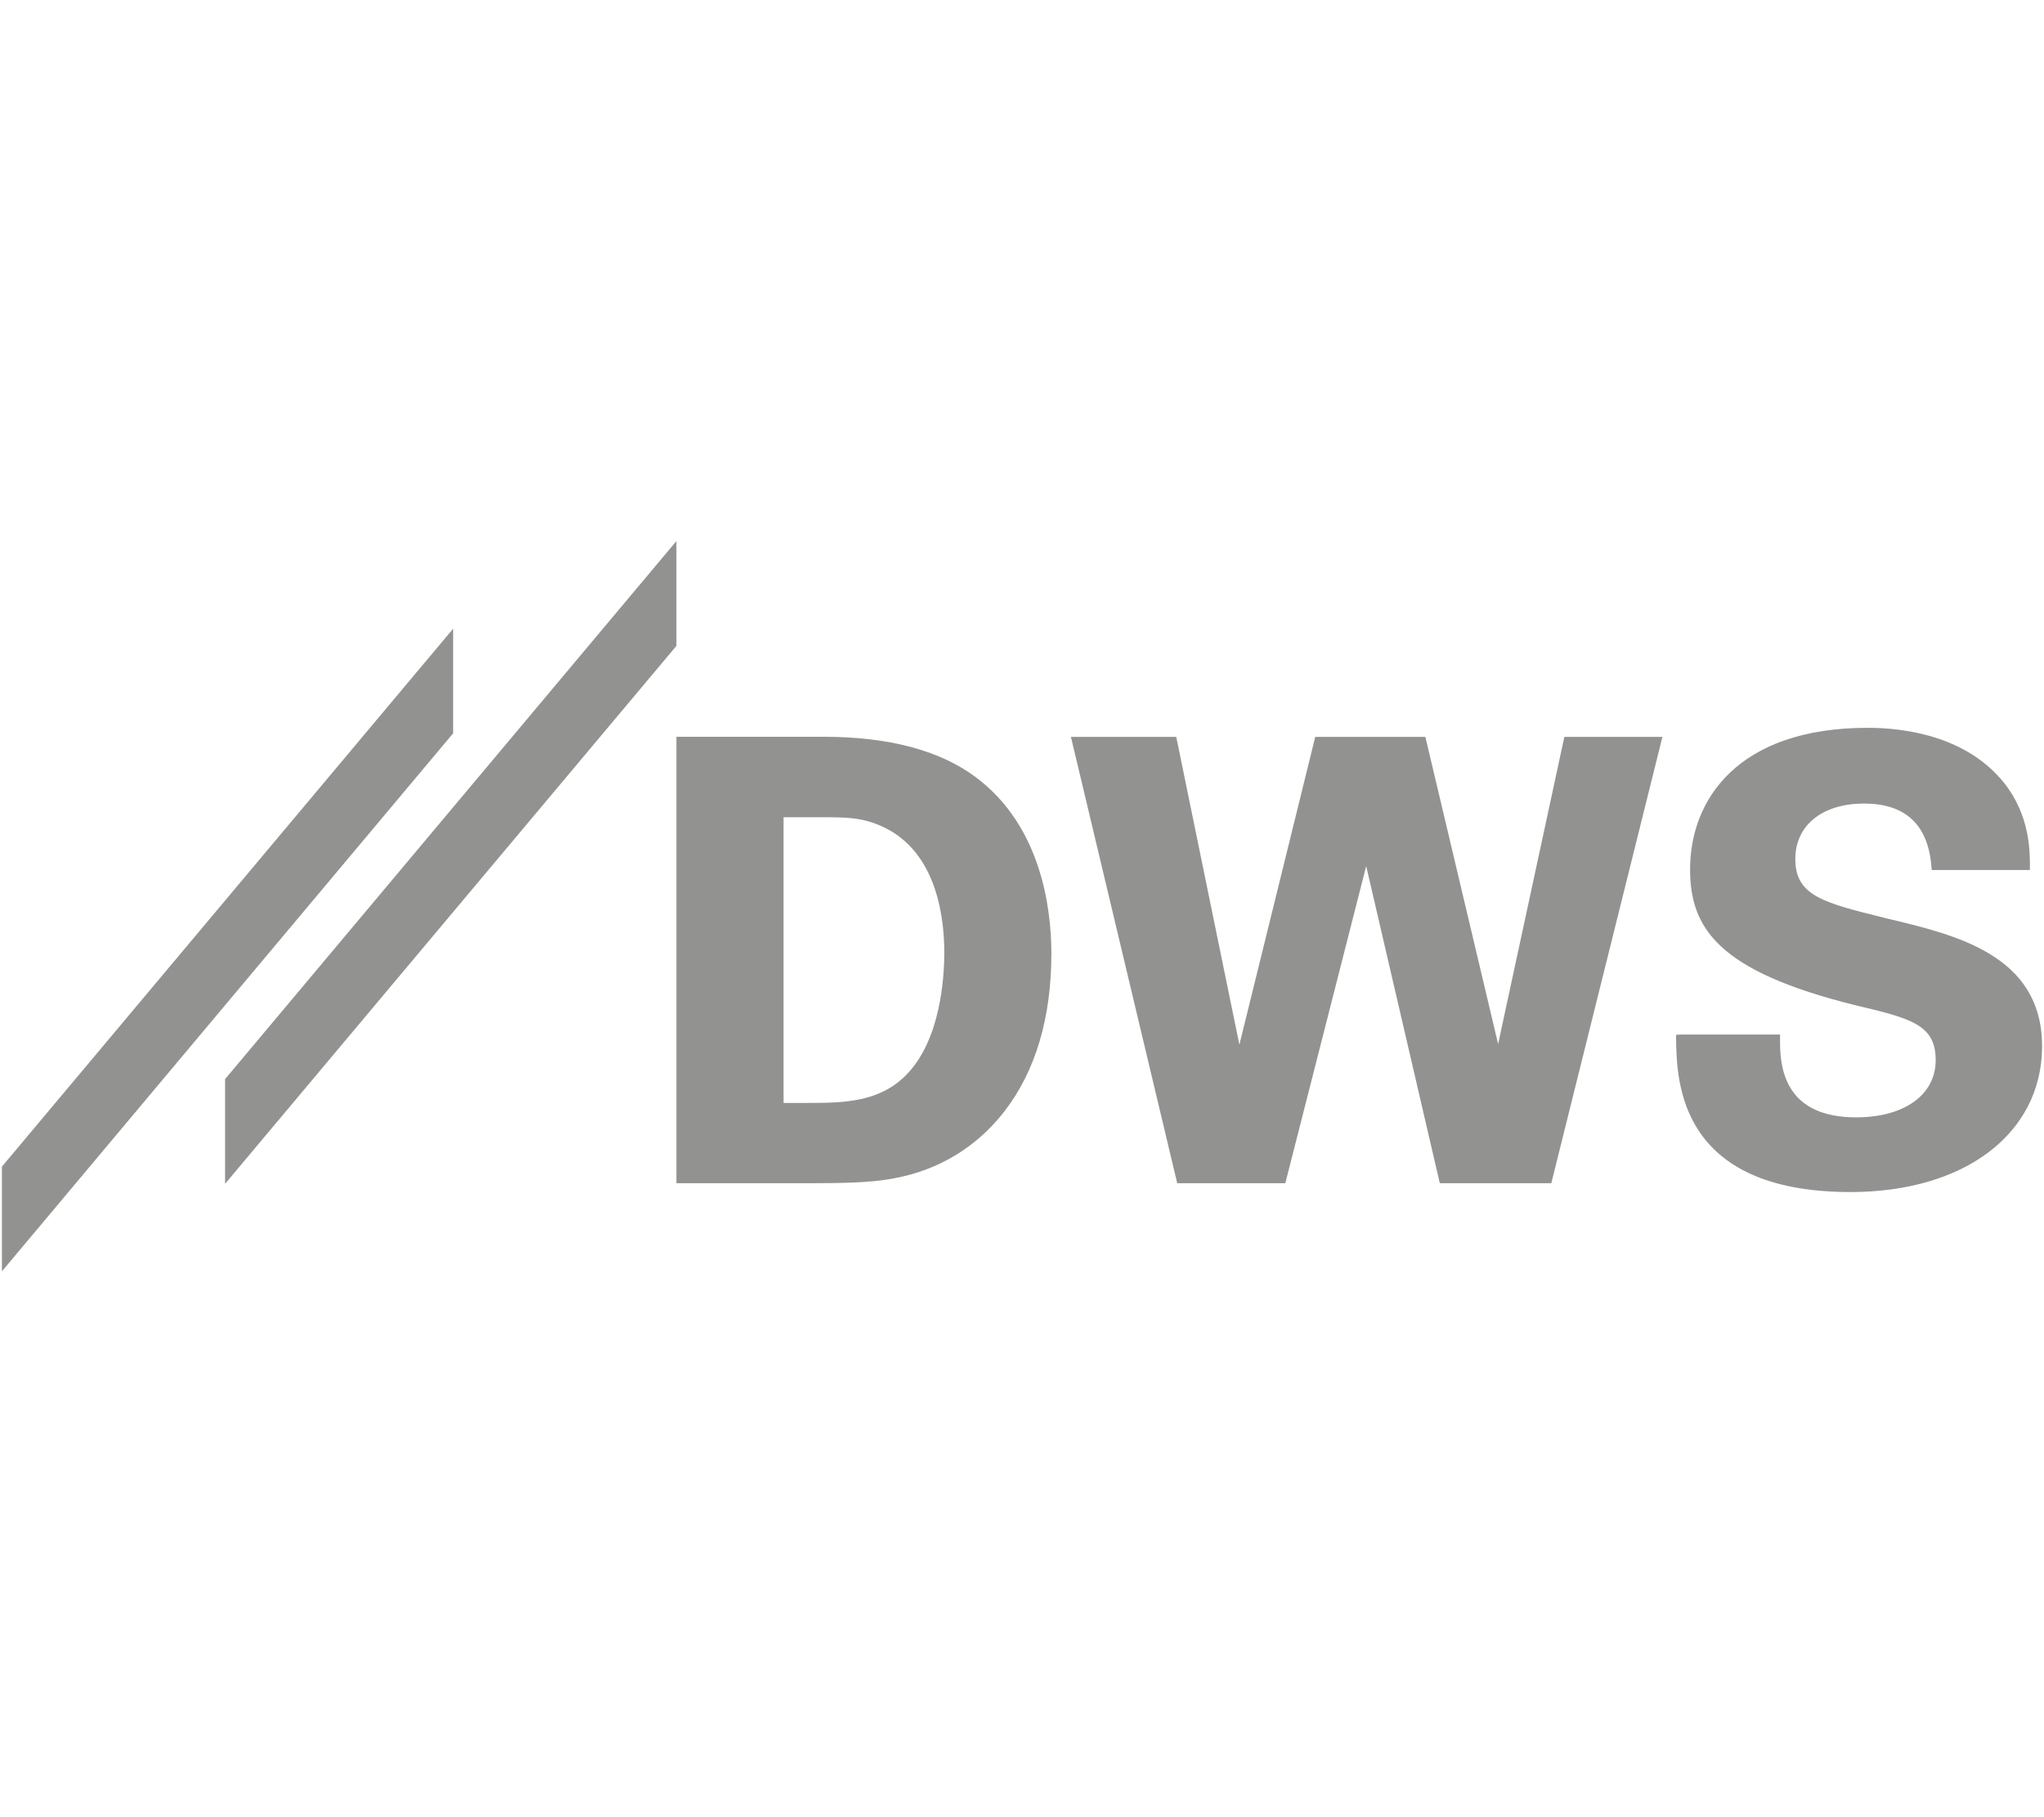
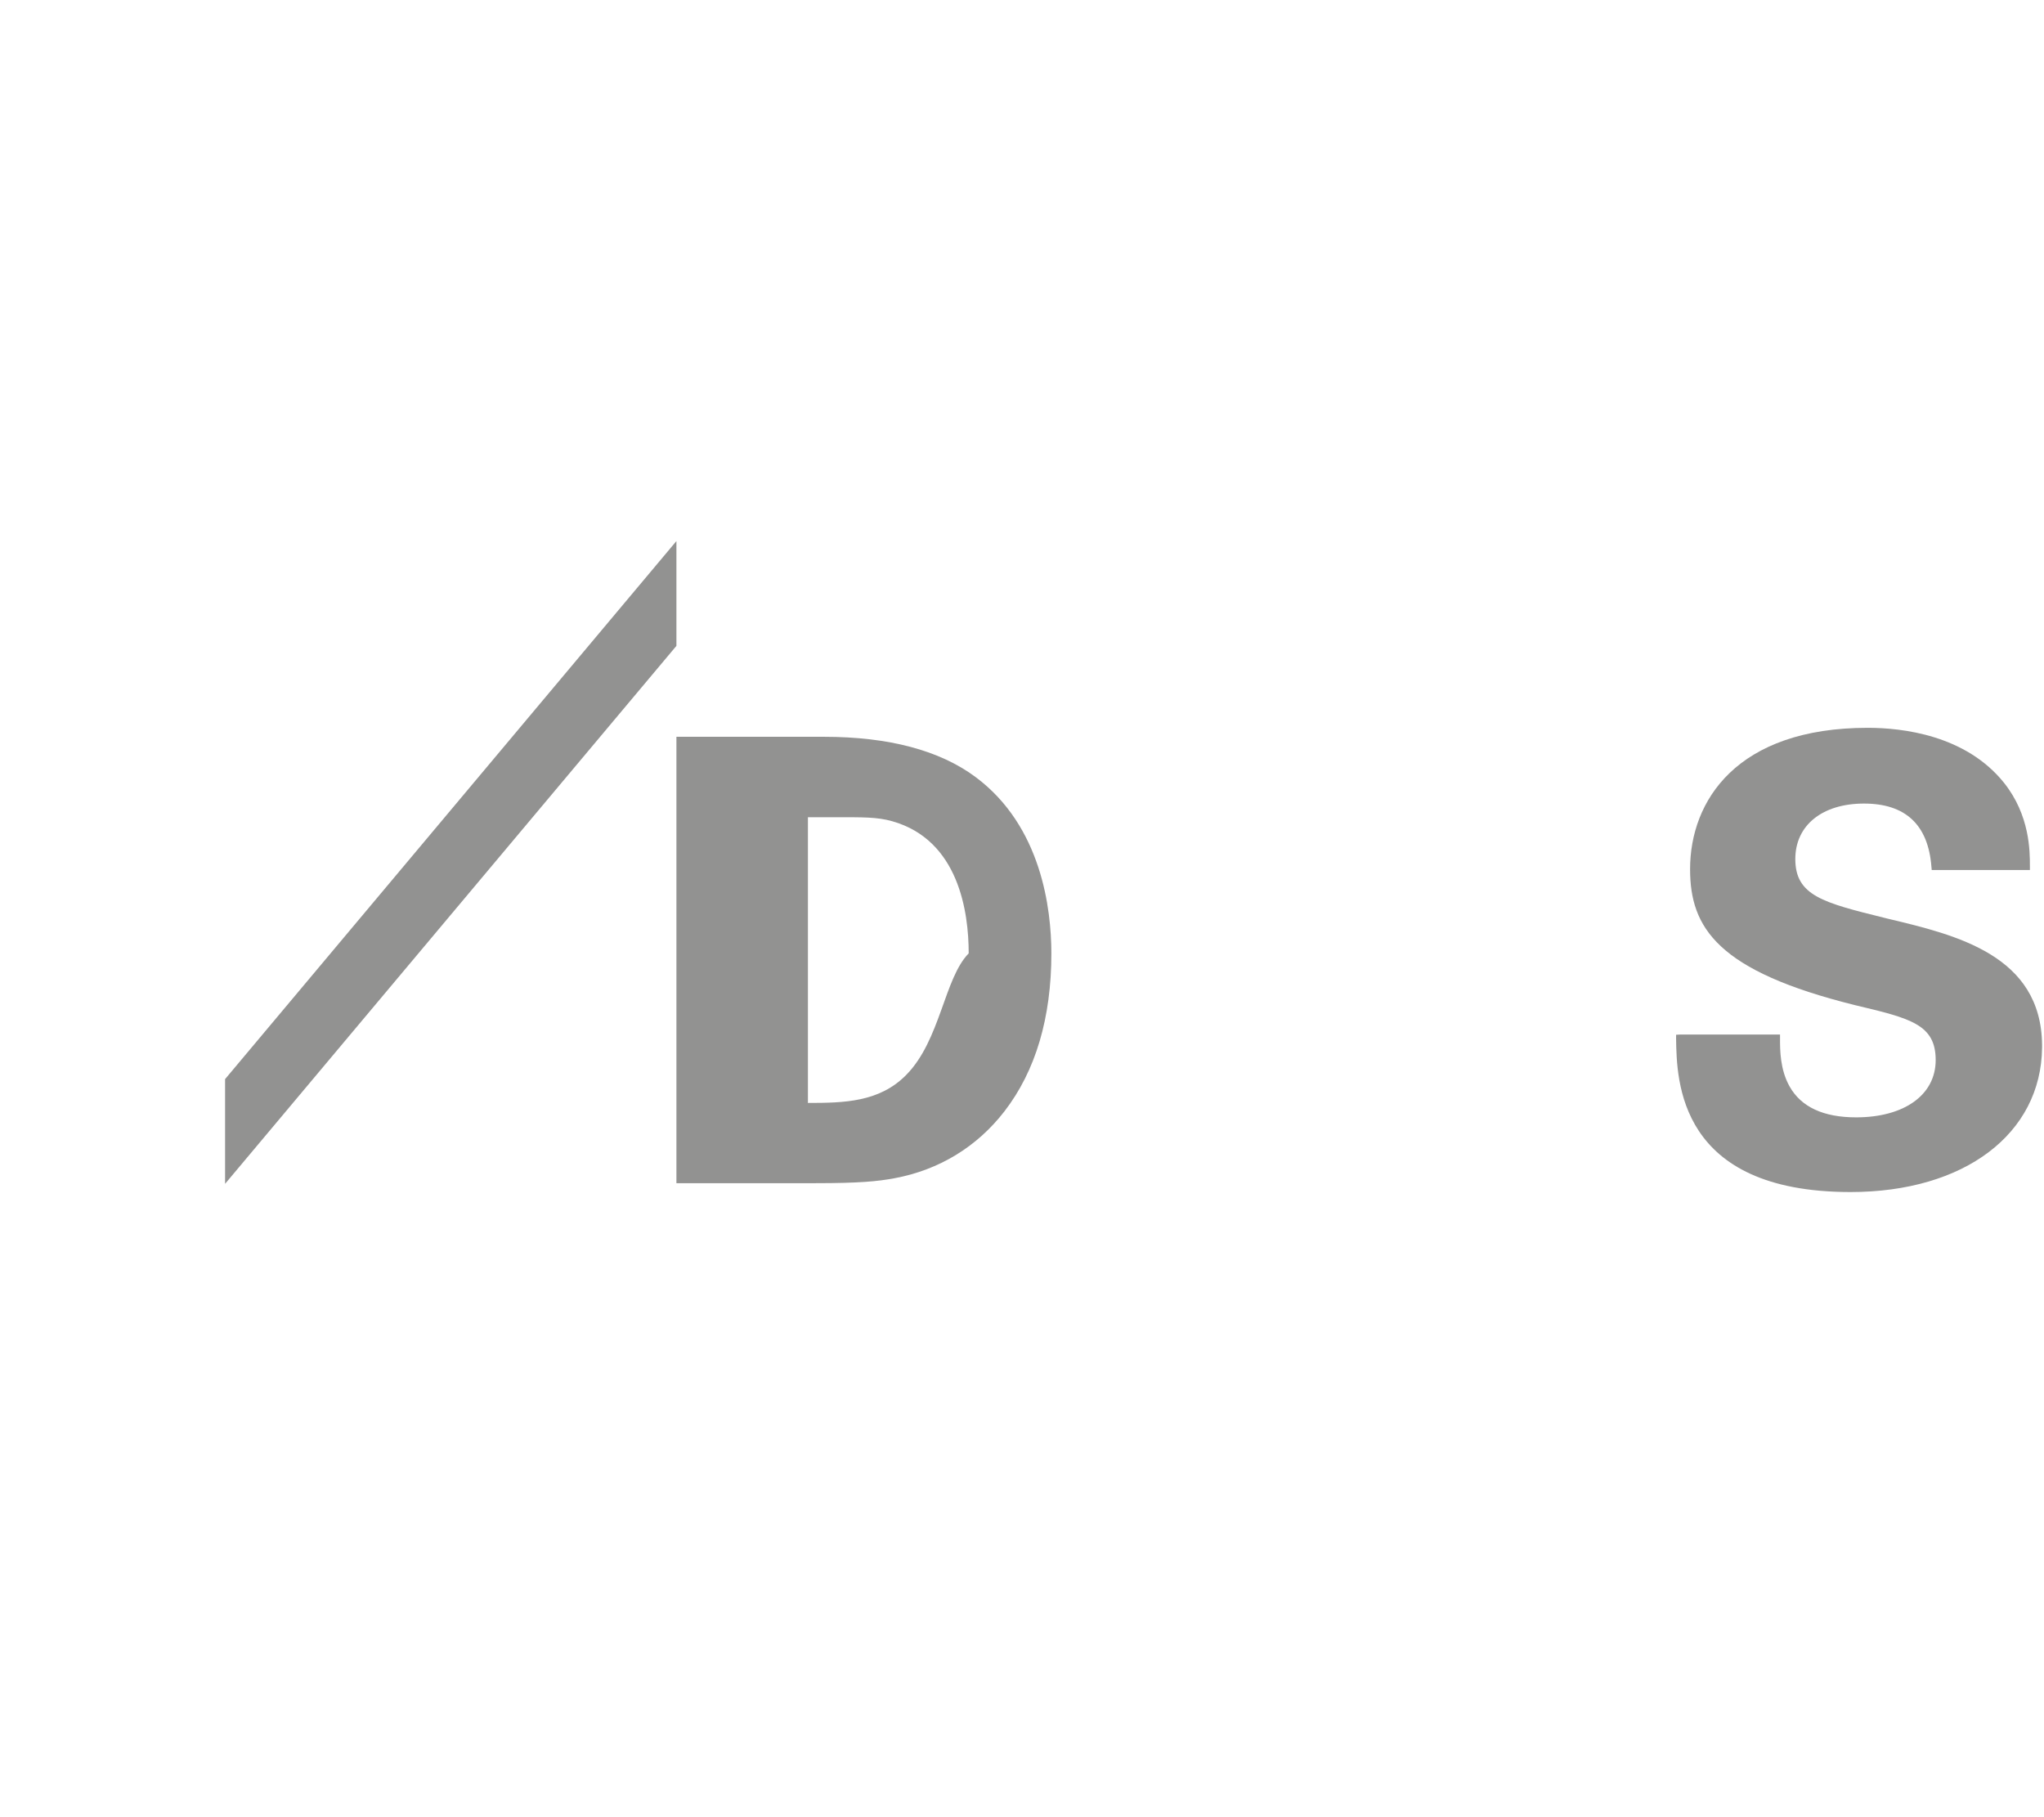
<svg xmlns="http://www.w3.org/2000/svg" version="1.1" id="Ebene_1" x="0px" y="0px" viewBox="0 0 190.98 170.08" style="enable-background:new 0 0 190.98 170.08;" xml:space="preserve" width="135" height="120">
  <style type="text/css">
	.st0{fill:#3B3B3A;}
	.st1{fill:#8BBF4A;}
	.st2{fill:#00A4E2;}
	.st3{fill:#2D9039;}
	.st4{fill:#929291;}
	.st5{fill:#C6C6C6;}
	.st6{fill:#FFFFFF;}
	.st7{fill:#124094;}
	.st8{fill:#FFED00;}
	.st9{fill:#636362;}
</style>
  <g>
    <polygon class="st4" points="63.14,50.64 20.89,101 20.89,110.8 63.14,60.45  " />
-     <polygon class="st4" points="42.24,58.84 0,109.19 0,118.99 42.24,68.63  " />
    <g>
      <path class="st4" d="M176.56,85.99l-0.32-0.08c-5.74-1.42-8.36-2.07-8.36-5.51c0-3.15,2.52-5.19,6.43-5.19    c3.88,0,6,1.98,6.31,5.89l0.03,0.33h9.19v-0.36c0-1.42,0-4.76-2.42-7.8c-3.59-4.48-9.53-5.15-12.76-5.15    c-12.26,0-16.63,6.83-16.63,13.23c0,5.5,2.58,9.54,15.45,12.73c5.17,1.23,7.54,1.79,7.54,5.14c0,3.25-2.93,5.36-7.45,5.36    c-3.05,0-5.15-0.97-6.23-2.9c-0.89-1.58-0.89-3.42-0.89-4.41v-0.44h-9.37l-0.36,0.02l0,0.36c0.06,3.93,0.2,14.36,16.33,14.36    c10.65,0,17.85-5.44,17.93-13.53v-0.24C190.9,89.41,182.95,87.51,176.56,85.99" />
-       <polygon class="st4" points="140.06,97.72 133.25,68.97 122.94,68.97 115.84,97.78 109.93,68.97 100.07,68.97 110.02,110.74     120.14,110.74 127.71,81.06 134.6,110.74 145.04,110.74 155.44,68.97 146.26,68.97   " />
-       <path class="st4" d="M91.16,72.74c-3.36-2.51-8.15-3.78-14.22-3.78h-13.8v41.78h13.02c4.11,0,5.82-0.17,7.38-0.46    c4.17-0.77,7.74-2.94,10.31-6.27c2.91-3.77,4.39-8.74,4.39-14.79C98.23,85.04,97.31,77.33,91.16,72.74 M84.65,100.61    c-2.5,2.54-5.78,2.62-9.2,2.62h-2.28V76.49h2.49c2.64,0,3.97-0.03,5.39,0.37c6.24,1.76,7.17,8.5,7.17,12.37    C88.2,91.57,87.86,97.36,84.65,100.61" />
+       <path class="st4" d="M91.16,72.74c-3.36-2.51-8.15-3.78-14.22-3.78h-13.8v41.78h13.02c4.11,0,5.82-0.17,7.38-0.46    c4.17-0.77,7.74-2.94,10.31-6.27c2.91-3.77,4.39-8.74,4.39-14.79C98.23,85.04,97.31,77.33,91.16,72.74 M84.65,100.61    c-2.5,2.54-5.78,2.62-9.2,2.62V76.49h2.49c2.64,0,3.97-0.03,5.39,0.37c6.24,1.76,7.17,8.5,7.17,12.37    C88.2,91.57,87.86,97.36,84.65,100.61" />
    </g>
  </g>
</svg>